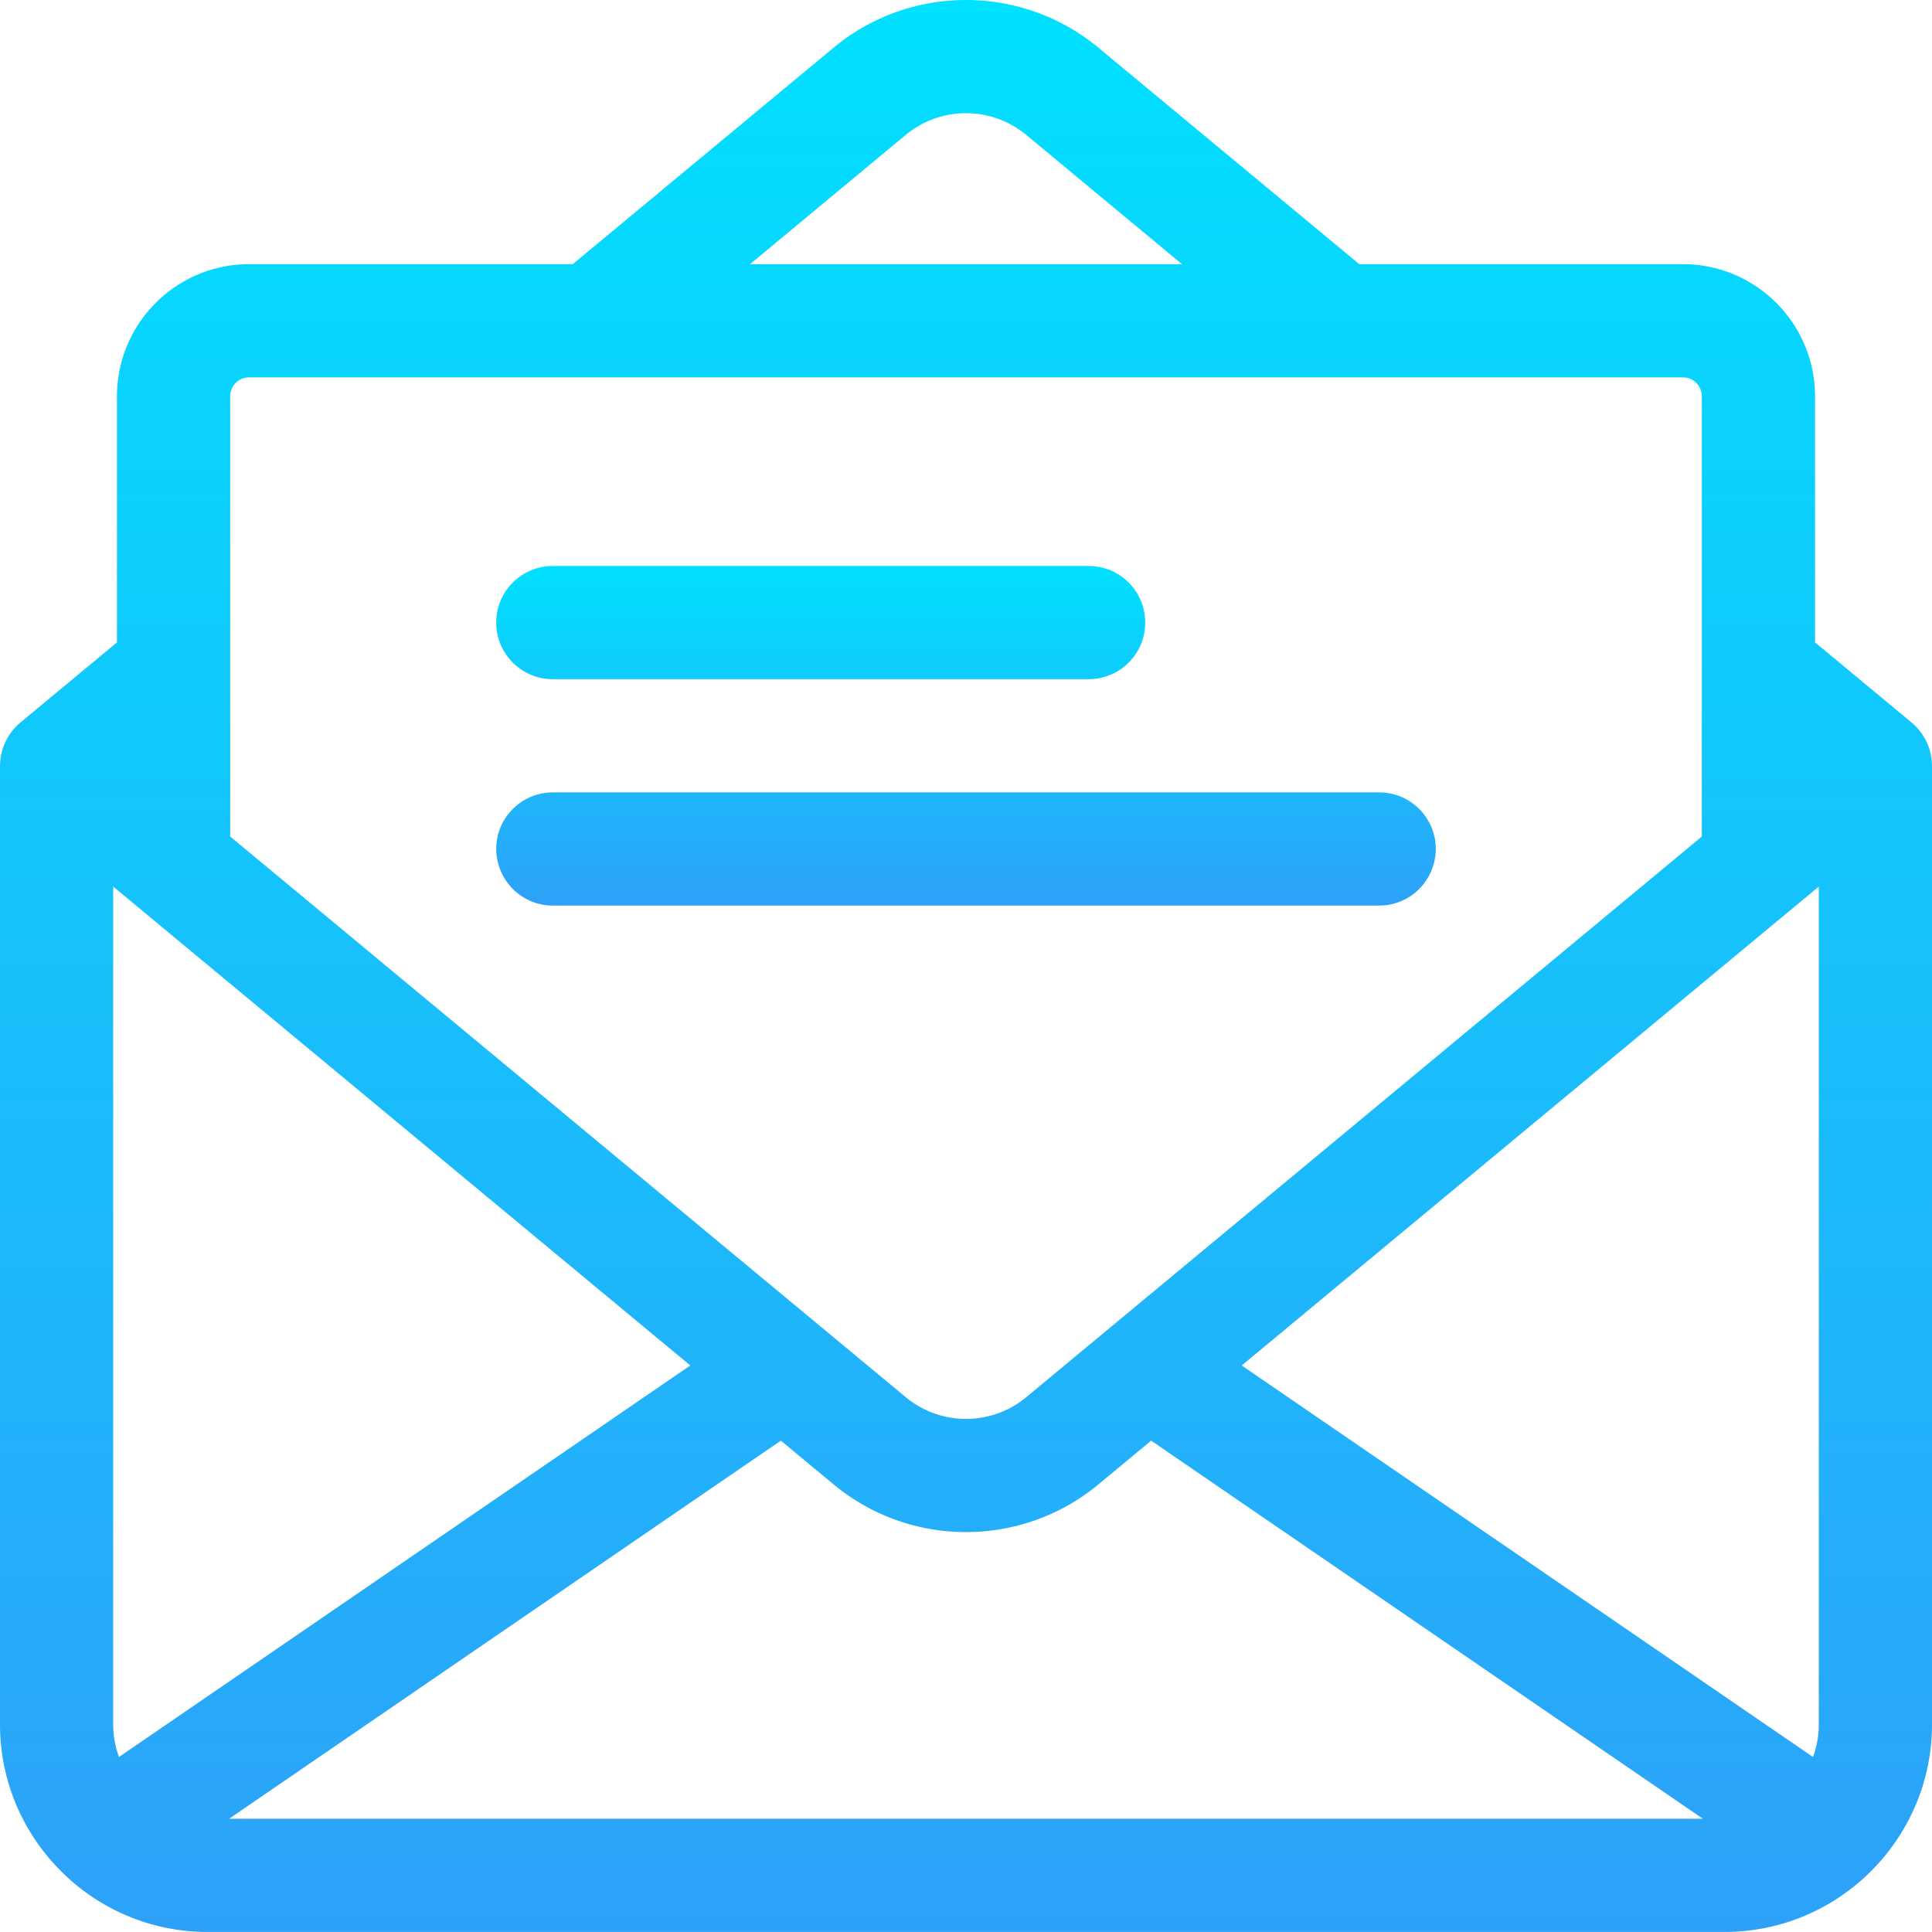
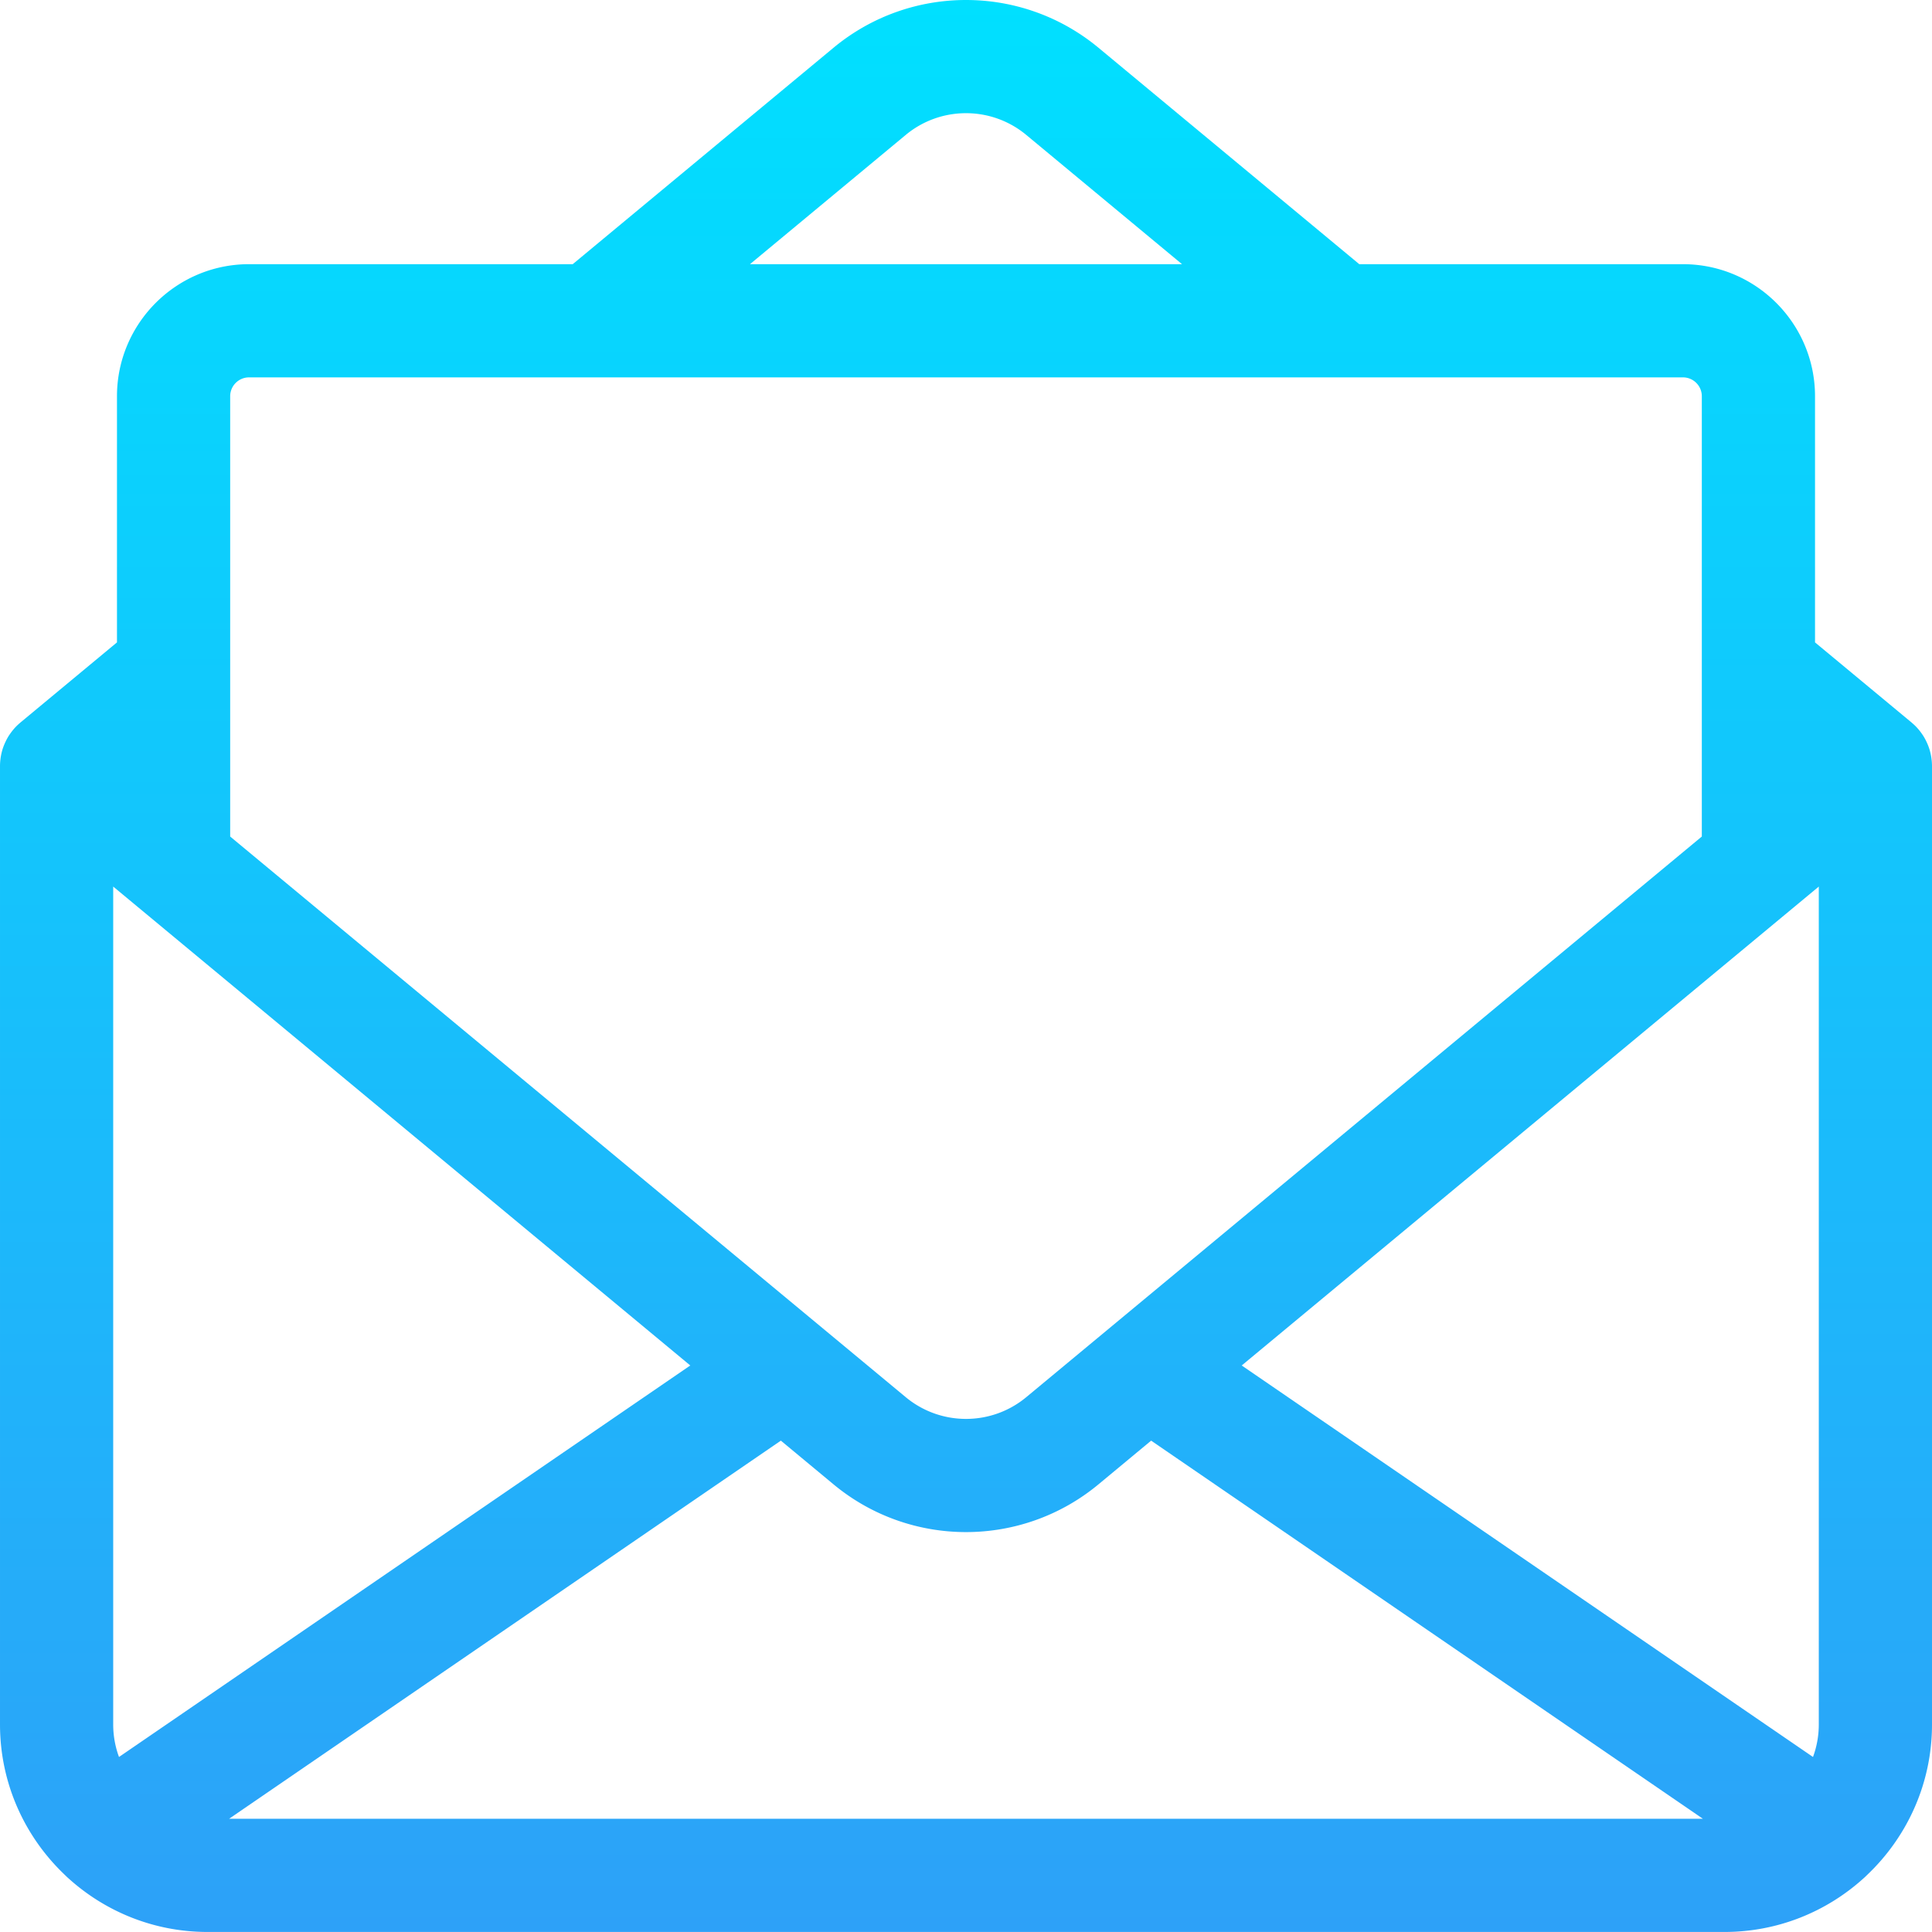
<svg xmlns="http://www.w3.org/2000/svg" xmlns:xlink="http://www.w3.org/1999/xlink" viewBox="0 0.005 512 511.989">
  <defs>
    <linearGradient id="gradient-2-0" gradientUnits="userSpaceOnUse" x1="256" y1="0.005" x2="256" y2="511.994" xlink:href="#gradient-2" />
    <linearGradient id="gradient-2">
      <stop offset="0" style="stop-color: rgb(0, 224, 255);" />
      <stop offset="1" style="stop-color: rgb(45, 161, 248);" />
    </linearGradient>
    <linearGradient id="gradient-2-1" gradientUnits="userSpaceOnUse" x1="256" y1="149.995" x2="256" y2="239.995" xlink:href="#gradient-2" />
  </defs>
  <g>
-     <path d="M512 203.06v-.045c0-.427-.024-.85-.059-1.271-.01-.115-.025-.229-.037-.344a15.13 15.13 0 0 0-.139-.981c-.021-.122-.042-.244-.066-.365a14.92 14.92 0 0 0-.282-1.172l-.031-.115a15.192 15.192 0 0 0-.401-1.163c-.056-.146-.118-.289-.179-.434a14.224 14.224 0 0 0-.35-.764c-.072-.146-.141-.293-.217-.437a15.366 15.366 0 0 0-.6-1.031c-.08-.125-.168-.245-.252-.368a14.775 14.775 0 0 0-.816-1.091 14.777 14.777 0 0 0-.825-.928l-.068-.07a14.93 14.93 0 0 0-.979-.9c-.042-.036-.078-.076-.121-.111L481 170.245v-65.229c0-19.299-15.701-35-35-35h-85.776l-69.1-57.345c-20.354-16.888-49.896-16.888-70.248 0l-69.1 57.344H66c-19.299 0-35 15.701-35 35v65.229L5.421 191.472c-.042.035-.079.075-.121.111a14.93 14.93 0 0 0-.979.9l-.068.07a15.1 15.1 0 0 0-.825.928c-.101.122-.198.247-.295.372-.181.235-.354.475-.521.719-.084.123-.172.243-.252.368-.214.335-.413.679-.6 1.031-.077.144-.146.291-.217.437-.124.251-.24.506-.35.764-.061.144-.123.288-.179.434-.148.382-.285.768-.401 1.163l-.031.115a14.92 14.92 0 0 0-.487 2.518c-.012.115-.027.229-.037.344-.034.419-.058.842-.058 1.269v253.98c0 15.718 6.638 29.906 17.246 39.939.301.301.603.599.925.87 9.757 8.814 22.676 14.19 36.829 14.19h402c14.154 0 27.074-5.377 36.832-14.193.319-.27.619-.565.918-.864 10.61-10.033 17.25-24.223 17.25-39.943V203.06zM66 100.015h380c2.757 0 5 2.243 5 5v116.682l-8.488 7.044-170.546 141.533c-9.251 7.677-22.681 7.676-31.932 0L69.488 228.742 61 221.697V105.015c0-2.757 2.243-5 5-5zm-36 356.98v-222.04l6.452 5.355.012.01 146.469 121.551L31.536 465.623A24.868 24.868 0 0 1 30 456.995zm176.937-75.204 13.939 11.568c20.352 16.89 49.896 16.889 70.248 0l13.939-11.568 146.22 100.204H60.716zm122.13-19.919L475.535 240.32l.012-.01 6.452-5.355v222.04c0 3.031-.543 5.938-1.536 8.628zM240.034 35.758c9.251-7.677 22.681-7.677 31.932 0l41.281 34.258H198.753z" data-original="#000000" class="" style="fill: url(#gradient-2-0);" />
-     <path d="M131.5 164.995c0 8.284 6.716 15 15 15h142c8.284 0 15-6.716 15-15s-6.716-15-15-15h-142c-8.284 0-15 6.716-15 15zM146.5 239.995h219c6.988 0 12.843-4.786 14.509-11.254.309-1.2.491-2.45.491-3.746 0-8.284-6.716-15-15-15h-219c-8.284 0-15 6.716-15 15 0 1.296.182 2.547.491 3.746 1.666 6.469 7.521 11.254 14.509 11.254z" data-original="#000000" class="" style="fill: url(#gradient-2-1);" />
+     <path d="M512 203.06v-.045c0-.427-.024-.85-.059-1.271-.01-.115-.025-.229-.037-.344a15.13 15.13 0 0 0-.139-.981c-.021-.122-.042-.244-.066-.365a14.92 14.92 0 0 0-.282-1.172l-.031-.115a15.192 15.192 0 0 0-.401-1.163c-.056-.146-.118-.289-.179-.434a14.224 14.224 0 0 0-.35-.764c-.072-.146-.141-.293-.217-.437a15.366 15.366 0 0 0-.6-1.031c-.08-.125-.168-.245-.252-.368a14.775 14.775 0 0 0-.816-1.091 14.777 14.777 0 0 0-.825-.928l-.068-.07a14.93 14.93 0 0 0-.979-.9c-.042-.036-.078-.076-.121-.111L481 170.245v-65.229c0-19.299-15.701-35-35-35h-85.776l-69.1-57.345c-20.354-16.888-49.896-16.888-70.248 0l-69.1 57.344H66c-19.299 0-35 15.701-35 35v65.229L5.421 191.472c-.042.035-.079.075-.121.111a14.93 14.93 0 0 0-.979.9l-.068.07a15.1 15.1 0 0 0-.825.928c-.101.122-.198.247-.295.372-.181.235-.354.475-.521.719-.084.123-.172.243-.252.368-.214.335-.413.679-.6 1.031-.077.144-.146.291-.217.437-.124.251-.24.506-.35.764-.061.144-.123.288-.179.434-.148.382-.285.768-.401 1.163l-.031.115a14.92 14.92 0 0 0-.487 2.518c-.012.115-.027.229-.037.344-.034.419-.058.842-.058 1.269v253.98c0 15.718 6.638 29.906 17.246 39.939.301.301.603.599.925.87 9.757 8.814 22.676 14.19 36.829 14.19h402c14.154 0 27.074-5.377 36.832-14.193.319-.27.619-.565.918-.864 10.61-10.033 17.25-24.223 17.25-39.943V203.06M66 100.015h380c2.757 0 5 2.243 5 5v116.682l-8.488 7.044-170.546 141.533c-9.251 7.677-22.681 7.676-31.932 0L69.488 228.742 61 221.697V105.015c0-2.757 2.243-5 5-5zm-36 356.98v-222.04l6.452 5.355.012.01 146.469 121.551L31.536 465.623A24.868 24.868 0 0 1 30 456.995zm176.937-75.204 13.939 11.568c20.352 16.89 49.896 16.889 70.248 0l13.939-11.568 146.22 100.204H60.716zm122.13-19.919L475.535 240.32l.012-.01 6.452-5.355v222.04c0 3.031-.543 5.938-1.536 8.628zM240.034 35.758c9.251-7.677 22.681-7.677 31.932 0l41.281 34.258H198.753z" data-original="#000000" class="" style="fill: url(#gradient-2-0);" />
  </g>
</svg>